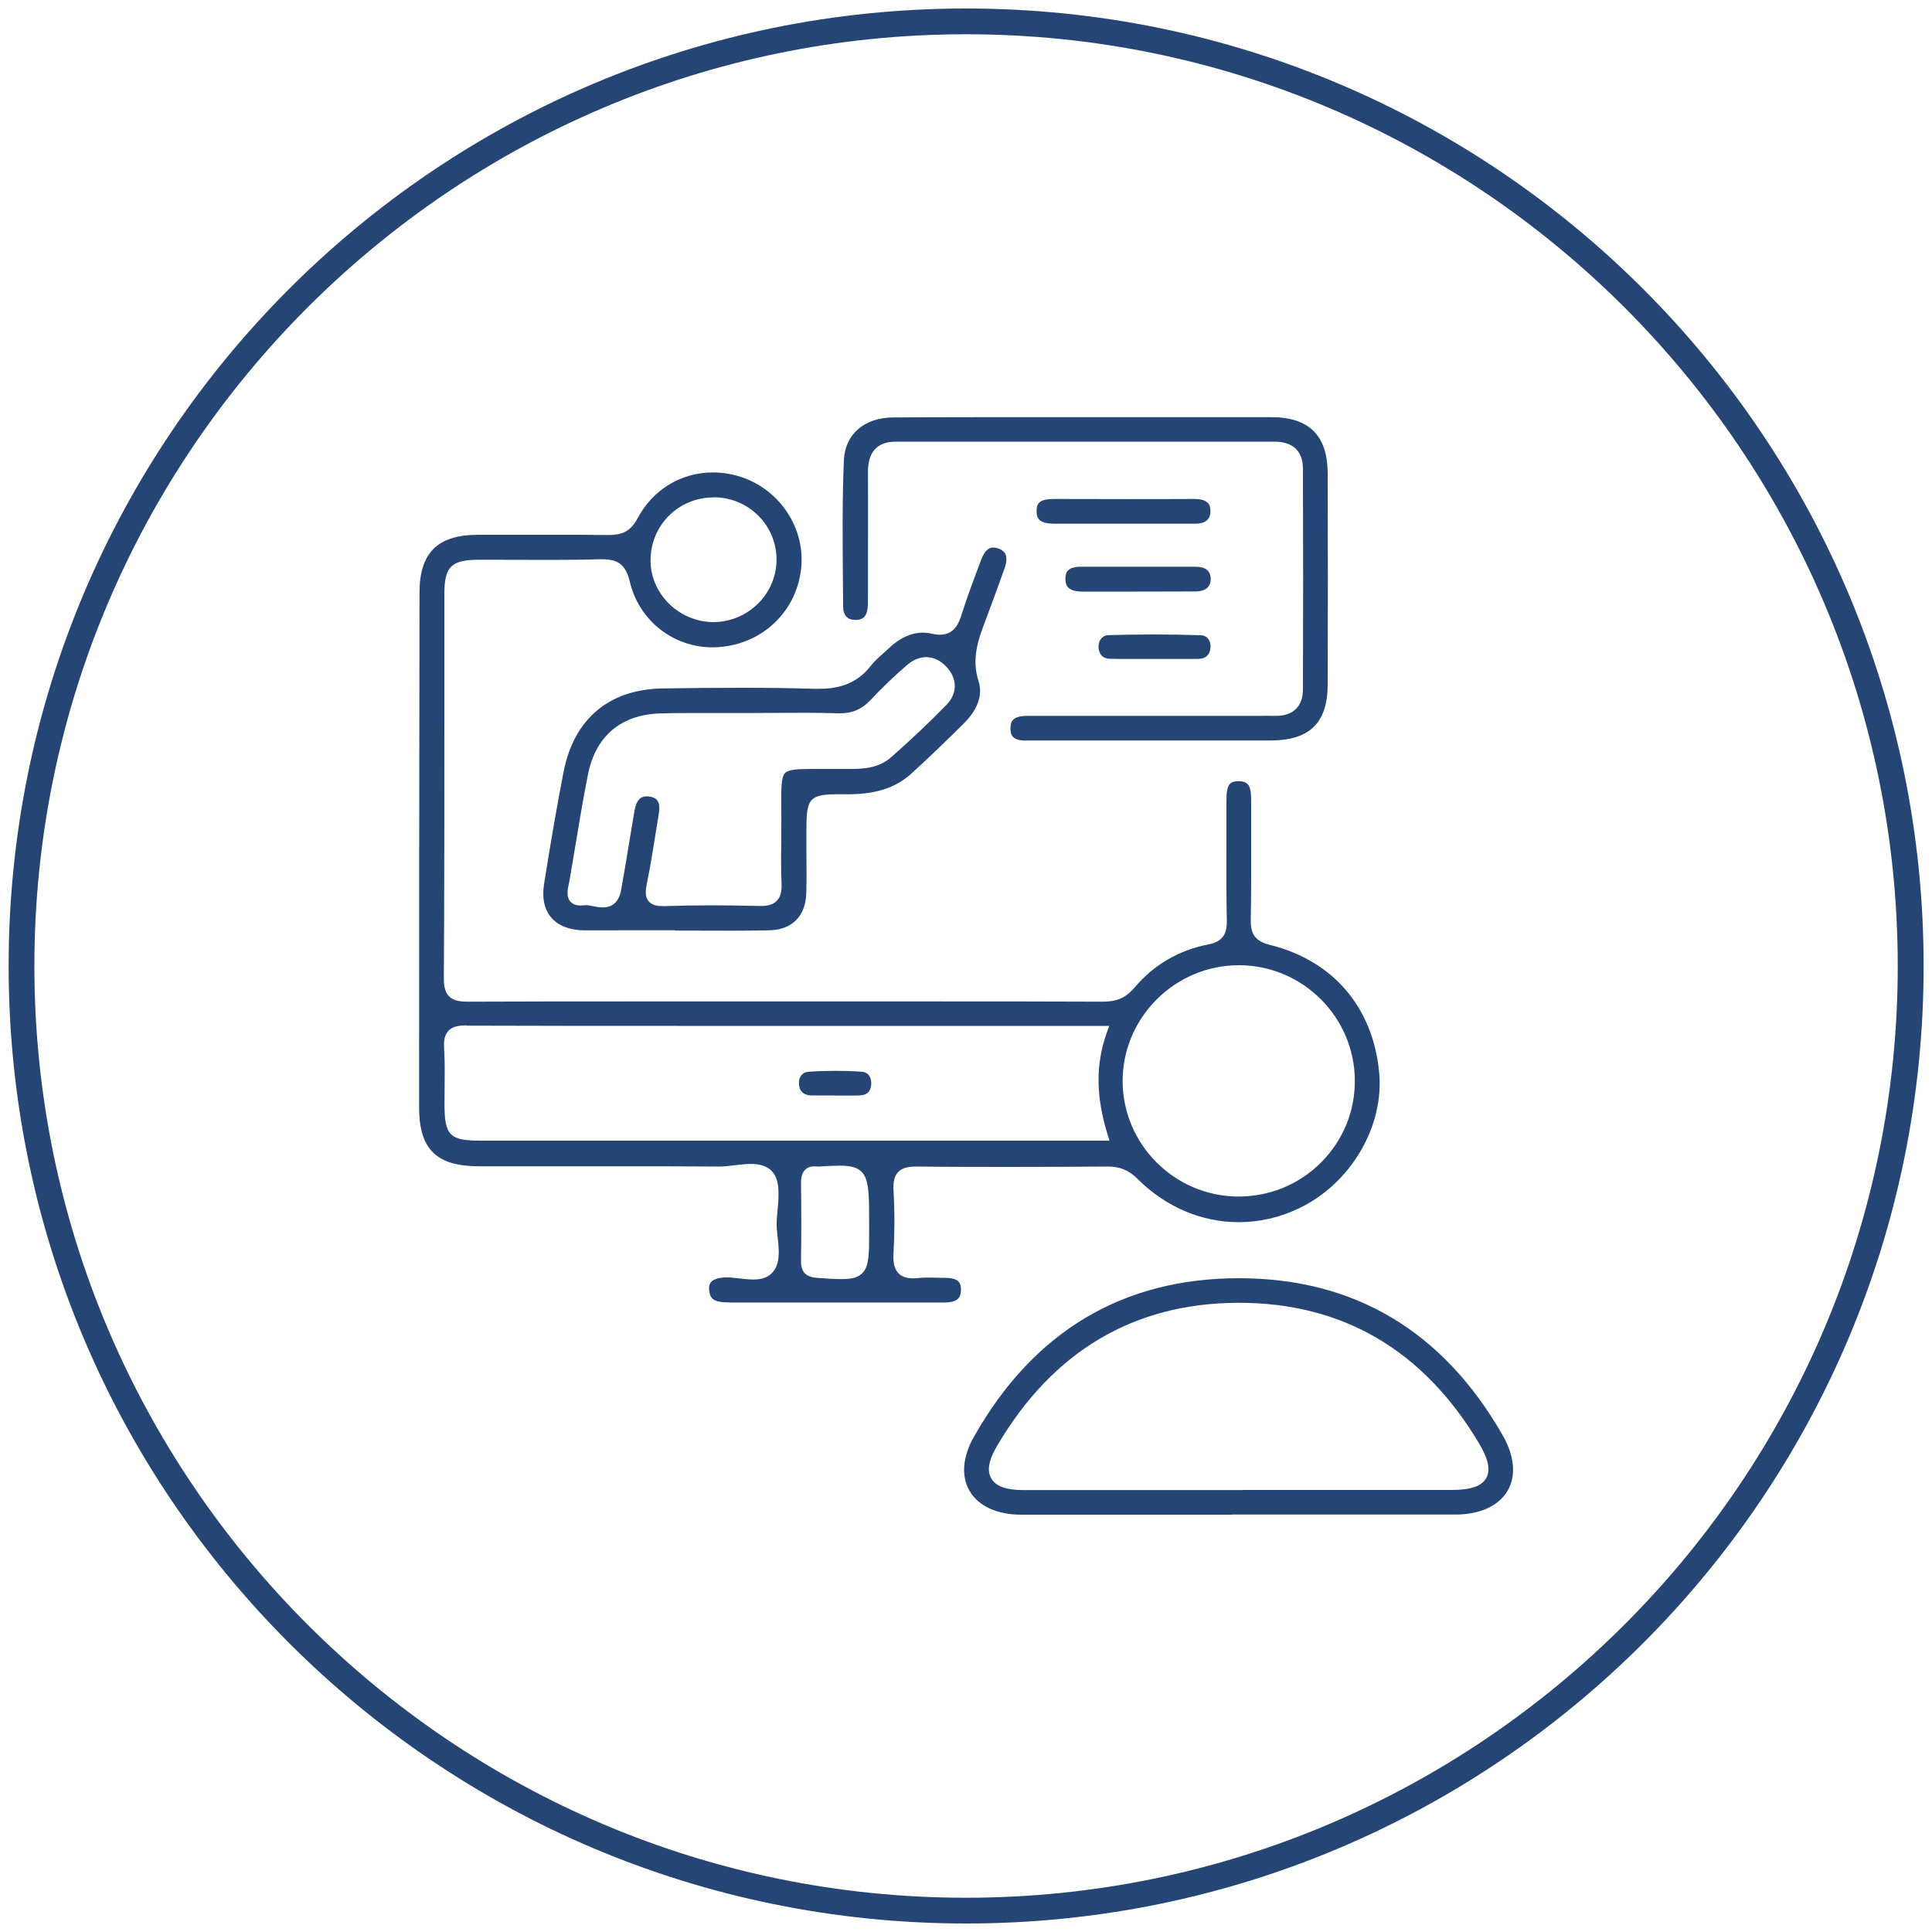
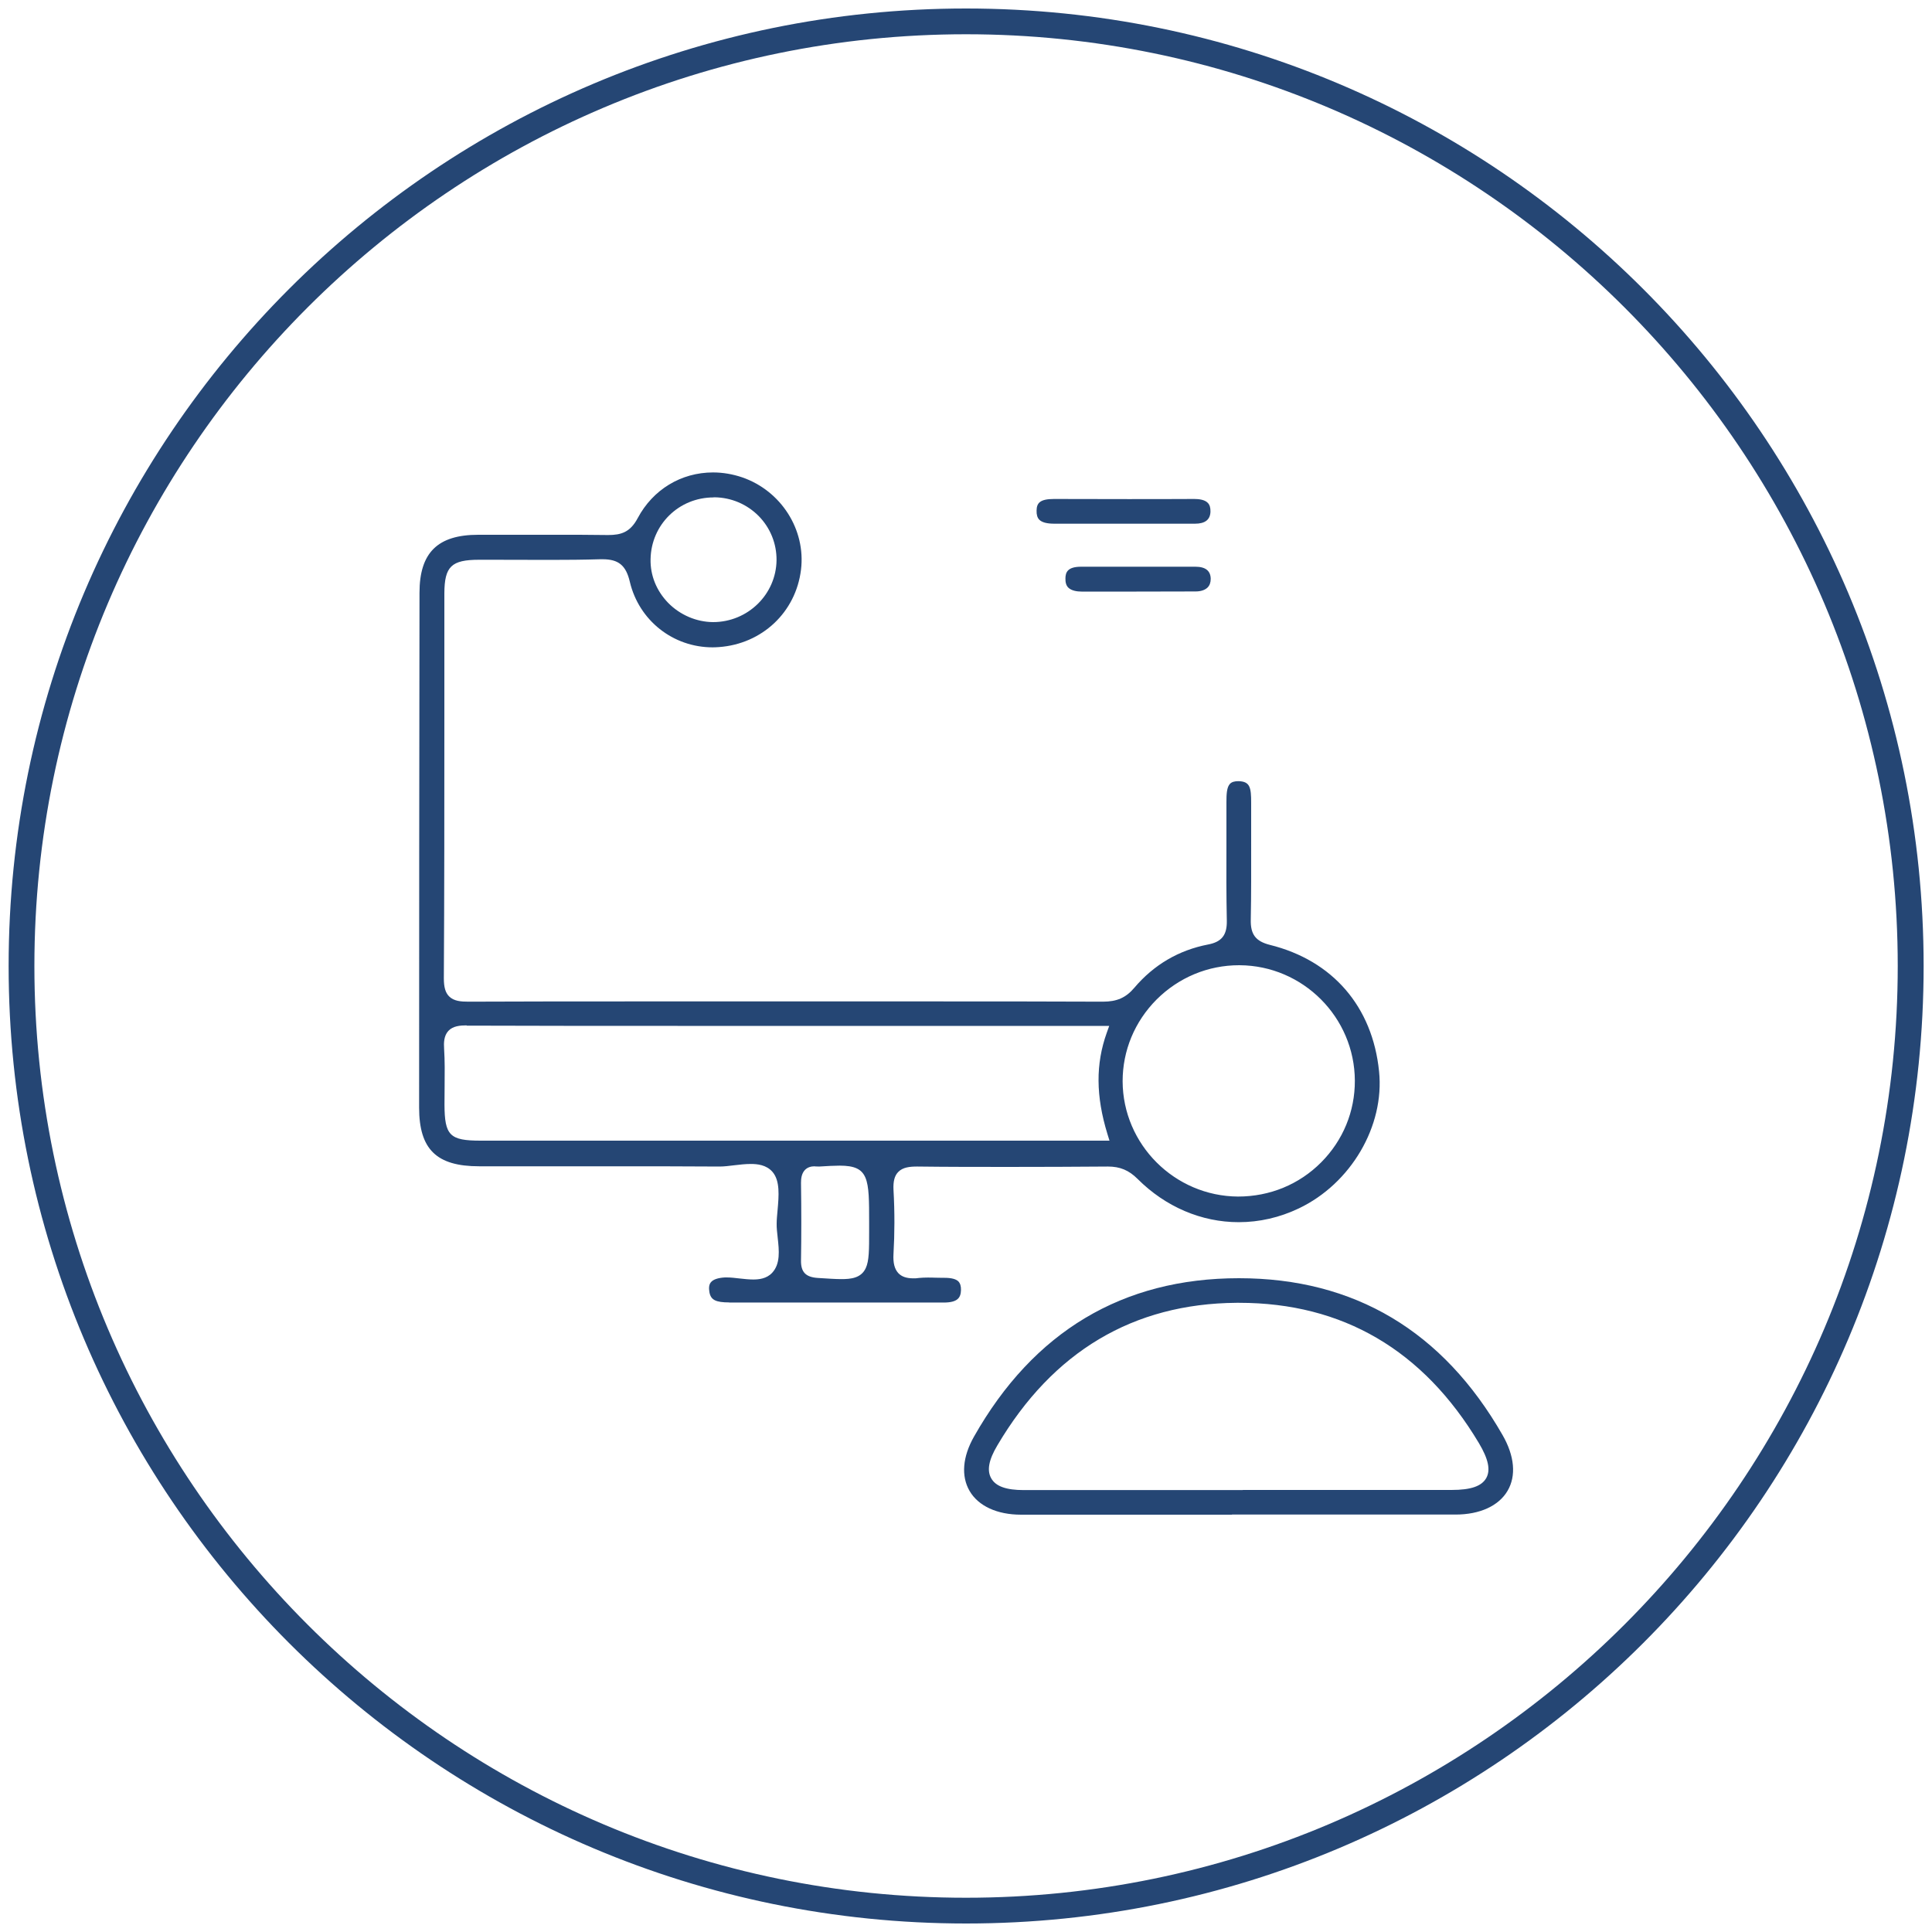
<svg xmlns="http://www.w3.org/2000/svg" id="Layer_1" viewBox="0 0 150 150">
  <defs>
    <style>.cls-1{fill:#254674;stroke-width:0px;}</style>
  </defs>
  <path class="cls-1" d="M75,2.66c39.89,0,72.34,32.45,72.34,72.34s-32.45,72.34-72.34,72.34S2.67,114.89,2.67,75,35.12,2.66,75,2.66M75,.66C33.95.66.67,33.95.67,75s33.28,74.34,74.34,74.34,74.34-33.28,74.34-74.34S116.06.66,75,.66h0Z" />
  <path class="cls-1" d="M56.63,101.12c-1.06,0-1.44-.19-1.55-.79-.06-.34-.03-.6.11-.77.17-.22.55-.35,1.09-.38h.15c.31,0,.65.04.99.08.36.04.73.08,1.06.08.42,0,1.03-.05,1.47-.52.65-.7.54-1.73.43-2.72-.04-.39-.09-.77-.08-1.11,0-.32.04-.67.07-1.03.1-1.12.2-2.28-.39-2.97-.48-.56-1.2-.62-1.69-.62-.41,0-.85.05-1.27.1-.41.05-.8.1-1.15.1-2.82-.02-5.63-.02-8.43-.02h-10.24c-3.31,0-4.66-1.32-4.66-4.56,0-13.32.01-26.65.03-39.97,0-3.11,1.41-4.5,4.56-4.5h5.31c1.59-.01,3.18,0,4.77.02h0c1.02,0,1.72-.22,2.3-1.31,1.18-2.22,3.37-3.55,5.85-3.55.76,0,1.52.13,2.26.38,3.02,1.04,4.95,4.06,4.57,7.17-.4,3.3-3.02,5.77-6.38,6.01-.16.01-.32.02-.48.02-3.08,0-5.72-2.09-6.43-5.09-.3-1.28-.88-1.75-2.12-1.75h-.17c-1.3.04-2.6.05-3.9.05-.78,0-3.9-.01-4.68-.01h-.82c-2.17,0-2.7.52-2.71,2.61,0,3.23,0,6.47,0,9.7,0,6.73,0,13.46-.04,20.19,0,.68.12,1.11.41,1.4.37.37.92.41,1.5.41,4.37-.02,8.68-.02,12.99-.02h23c4.42,0,8.85,0,13.27.02h0c1.09,0,1.79-.31,2.44-1.08,1.52-1.79,3.45-2.92,5.73-3.36,1.05-.2,1.47-.73,1.45-1.84-.04-1.98-.04-3.99-.03-5.94,0-1.1,0-2.2,0-3.29,0-.57.02-1.15.28-1.41.14-.14.35-.2.65-.2.91.02.99.5.99,1.68,0,1.02,0,2.04,0,3.06,0,1.97.01,4-.03,6-.03,1.16.38,1.69,1.48,1.97,4.88,1.21,7.97,4.79,8.48,9.82.44,4.24-2.18,8.71-6.23,10.64-1.49.71-3.06,1.07-4.67,1.07-2.89,0-5.68-1.19-7.85-3.36-.67-.67-1.36-.96-2.3-.96-2.57.02-5.11.03-7.65.03-2.39,0-4.77,0-7.16-.03h0c-.56,0-1.12.05-1.48.43-.28.29-.39.73-.36,1.37.1,1.75.09,3.43,0,4.99-.04.69.08,1.16.37,1.48.26.28.64.41,1.17.41.14,0,.28,0,.44-.03.23-.02.45-.03.68-.03.19,0,.39,0,.58.01.2,0,.4.01.6.01,0,0,.12,0,.12,0,.55,0,.9.1,1.08.28.14.15.21.37.2.68-.02.58-.25.96-1.35.96h-11.63c-1.67,0-5.04,0-5.04,0ZM63.26,90.55c-.32,0-.57.09-.76.28-.28.29-.31.71-.31,1.01.03,2.14.03,4.1,0,6-.02.92.36,1.32,1.31,1.38.8.05,1.36.09,1.82.09.73,0,1.54-.07,1.9-.86.26-.56.26-1.42.26-2.85v-.67c0-3.4,0-4.43-2.29-4.43-.43,0-.95.03-1.59.07-.18,0-.26-.01-.33-.01ZM96.2,74.94c-2.41,0-4.69.95-6.41,2.67-1.7,1.71-2.63,3.96-2.63,6.34.02,4.91,4.04,8.92,8.96,8.95h0c2.47,0,4.75-.94,6.46-2.66,1.69-1.7,2.62-3.95,2.61-6.34-.02-4.92-4.03-8.93-8.94-8.96h-.05ZM36.23,79.61c-.51,0-1.07.05-1.42.43-.35.38-.36.93-.33,1.38.06.95.05,1.92.04,2.87,0,.49-.01.98-.01,1.47.01,2.4.41,2.8,2.8,2.8h48.83s-.16-.52-.16-.52c-.9-2.93-.92-5.43-.05-7.86l.19-.53h-33.51c-5.45,0-10.89,0-16.34-.02h-.03ZM55.4,38.62c-2.69,0-4.84,2.11-4.89,4.79-.03,1.26.46,2.46,1.36,3.39.92.94,2.19,1.49,3.49,1.5,2.71,0,4.9-2.16,4.93-4.81.01-1.28-.48-2.5-1.38-3.42-.92-.93-2.15-1.45-3.46-1.46h-.04Z" />
-   <path class="cls-1" d="M52.43,72.23h-4.41c-.91.01-1.82,0-2.72,0-1.1-.02-1.97-.36-2.51-1-.53-.63-.72-1.52-.55-2.59.56-3.51,1.02-6.2,1.52-8.73.81-4.11,3.54-6.4,7.7-6.46,2.03-.03,4.06-.05,6.08-.05s3.92.02,5.65.08h.33c1.26,0,2.87-.2,4.1-1.8.26-.33.58-.62.93-.93.16-.14.32-.28.47-.43.84-.79,1.72-1.2,2.63-1.2.23,0,.46.03.68.08.23.05.44.08.64.08,1.19,0,1.51-1.02,1.69-1.57.46-1.46,1.02-2.93,1.51-4.23.33-.87.69-.97.94-.97.1,0,.2.02.32.05.31.09.51.24.62.44.16.32.07.76-.04,1.08-.31.89-.64,1.77-.96,2.65l-.53,1.43c-.55,1.45-1.12,2.95-.54,4.75.45,1.4-.52,2.63-1.13,3.24-1.3,1.29-2.7,2.65-4.11,3.93-1.22,1.1-2.76,1.59-4.98,1.59h-.85c-2.22,0-2.3.51-2.3,2.98v1.44c.01,1.08.02,2.17-.01,3.25-.05,1.8-1.1,2.85-2.88,2.89-.98.02-1.95.03-2.93.03-.73,0-3.63-.01-4.36-.01ZM45.41,70.27c.18,0,.39.04.6.08.26.05.53.1.8.1.78,0,1.26-.47,1.42-1.38.23-1.28.44-2.56.65-3.84.13-.76.25-1.52.38-2.27.17-1,.6-1.13.95-1.13.08,0,.16,0,.25.02.46.08.86.29.69,1.33l-.17,1.05c-.23,1.44-.46,2.93-.76,4.38-.09.46-.17.98.13,1.35.28.35.75.39,1.13.39h.13c1.22-.04,2.44-.06,3.65-.06s2.47.02,3.71.05h.11c.58,0,.97-.13,1.24-.41.36-.38.38-.94.36-1.39-.05-1.04-.04-2.11-.02-3.14v-1.03c.01-.61,0-1.14,0-1.62-.01-1.5-.02-2.41.29-2.73.27-.27.93-.32,2.14-.32h2.82c1.13.01,2.31-.06,3.28-.91,1.44-1.27,2.89-2.63,4.28-4.05.87-.88.88-2.04.02-2.96-.46-.5-1.01-.76-1.58-.76-.51,0-1.04.22-1.51.63-1.01.88-1.96,1.79-2.81,2.7-.67.71-1.4,1.03-2.36,1.03h-.16c-.93-.03-1.86-.04-2.79-.04-.66,0-4.33.02-4.33.02h0c-.59,0-3.2,0-3.92,0-.91,0-1.82,0-2.73.03-3.06.07-5.06,1.75-5.65,4.74-.39,1.96-.72,3.96-1.04,5.9-.13.79-.26,1.57-.4,2.36l-.05.25c-.09.43-.2.96.1,1.33.18.22.45.33.81.33.07,0,.14,0,.22-.01h.08Z" />
-   <path class="cls-1" d="M79.27,117.6c-1.85,0-3.31-.67-3.99-1.84-.67-1.15-.55-2.65.34-4.22,4.62-8.16,11.54-12.3,20.57-12.3,8.96,0,15.84,4.1,20.47,12.18.93,1.62,1.07,3.16.39,4.32-.68,1.17-2.15,1.85-4.04,1.85-2.24,0-11.84,0-11.84,0h-5.52s0,.01,0,.01h-9.68c-2.24,0-4.48,0-6.71,0ZM96,101.15c-8.01.06-14.26,3.78-18.56,11.06-.68,1.14-.83,1.96-.48,2.57.35.62,1.16.91,2.53.91h17s0-.01,0-.01h16.21c1.5,0,2.33-.29,2.69-.92.35-.62.17-1.48-.57-2.72-4.32-7.23-10.59-10.89-18.61-10.89h-.21Z" />
-   <path class="cls-1" d="M79.72,57.5c-.55,0-.88-.09-1.06-.28-.15-.15-.21-.38-.21-.69.01-.58.24-.95,1.34-.95,2.62,0,16.63,0,16.63,0h1.56c.31-.01.62,0,.94,0h.16c1.32,0,2.08-.75,2.08-2.06.02-5.71.02-11.42,0-17.13,0-1.36-.78-2.1-2.2-2.1-5,0-9.99,0-14.98,0s-9.61,0-14.41,0c-.71,0-1.24.18-1.6.55-.53.53-.59,1.35-.58,1.92.01,2.21,0,4.42,0,6.63v2.72c0,.29,0,.58-.01.88-.04,1-.49,1.14-.96,1.14-.64,0-.95-.36-.96-1.03l-.02-2.35c-.02-2.97-.05-6.04.08-9.04.09-1.99,1.59-3.29,3.82-3.3,2.09-.01,4.19-.02,6.28-.02,0,0,21.18,0,23.1,0,2.92,0,4.35,1.43,4.36,4.35.02,5.48.02,10.97,0,16.45-.01,2.93-1.41,4.29-4.4,4.3-2.68,0-5.37,0-8.05,0,0,0-10.94,0-10.94,0Z" />
+   <path class="cls-1" d="M79.27,117.6c-1.85,0-3.31-.67-3.99-1.84-.67-1.15-.55-2.65.34-4.22,4.62-8.16,11.54-12.3,20.57-12.3,8.96,0,15.84,4.1,20.47,12.18.93,1.62,1.07,3.16.39,4.32-.68,1.17-2.15,1.85-4.04,1.85-2.24,0-11.84,0-11.84,0h-5.52s0,.01,0,.01h-9.68c-2.24,0-4.48,0-6.71,0ZM96,101.15c-8.01.06-14.26,3.78-18.56,11.06-.68,1.14-.83,1.96-.48,2.57.35.62,1.16.91,2.53.91h17s0-.01,0-.01h16.21c1.5,0,2.33-.29,2.69-.92.35-.62.17-1.48-.57-2.72-4.32-7.23-10.59-10.89-18.61-10.89h-.21" />
  <path class="cls-1" d="M81.87,40.66c-.59,0-.97-.1-1.18-.31-.15-.15-.22-.39-.21-.71.01-.57.24-.9,1.35-.9,1.94,0,3.86.01,5.77.01,1.71,0,3.42,0,5.12-.01.35,0,.81.05,1.05.3.15.15.22.38.21.69-.02.62-.42.93-1.2.93h-8.62c-.76,0-2.3,0-2.3,0Z" />
  <path class="cls-1" d="M83.97,45.93c-.33,0-.78-.06-1.03-.31-.16-.16-.23-.4-.22-.73.01-.46.17-.89,1.22-.89h8.87c.79,0,1.18.32,1.19.94,0,.28-.08.51-.24.67-.2.2-.53.31-.93.31-1.57,0-3.13.01-4.7.01-1.39,0-2.77,0-4.16,0Z" />
-   <path class="cls-1" d="M89.94,51.16h-.4s-2,0-2,0c-.45,0-.89,0-1.34-.01-.75-.01-.89-.56-.91-.88-.01-.28.07-.54.23-.72.14-.15.33-.24.56-.24,1.16-.03,2.31-.05,3.47-.05,1.23,0,2.46.02,3.69.06.21,0,.4.09.53.24.16.18.24.45.21.74-.05.56-.38.85-.95.86-.47,0-.95,0-1.42,0h-1.69Z" />
-   <path class="cls-1" d="M64.76,85.05h-1.12c-.23,0-.46,0-.69,0-.57-.03-.88-.32-.92-.88-.02-.28.05-.52.2-.7.14-.16.33-.25.57-.26.7-.05,1.41-.07,2.1-.07s1.34.02,2,.07c.59.04.77.53.74.98-.04.57-.33.84-.91.86-.25.01-.5.01-.75.01h-1.23Z" />
</svg>